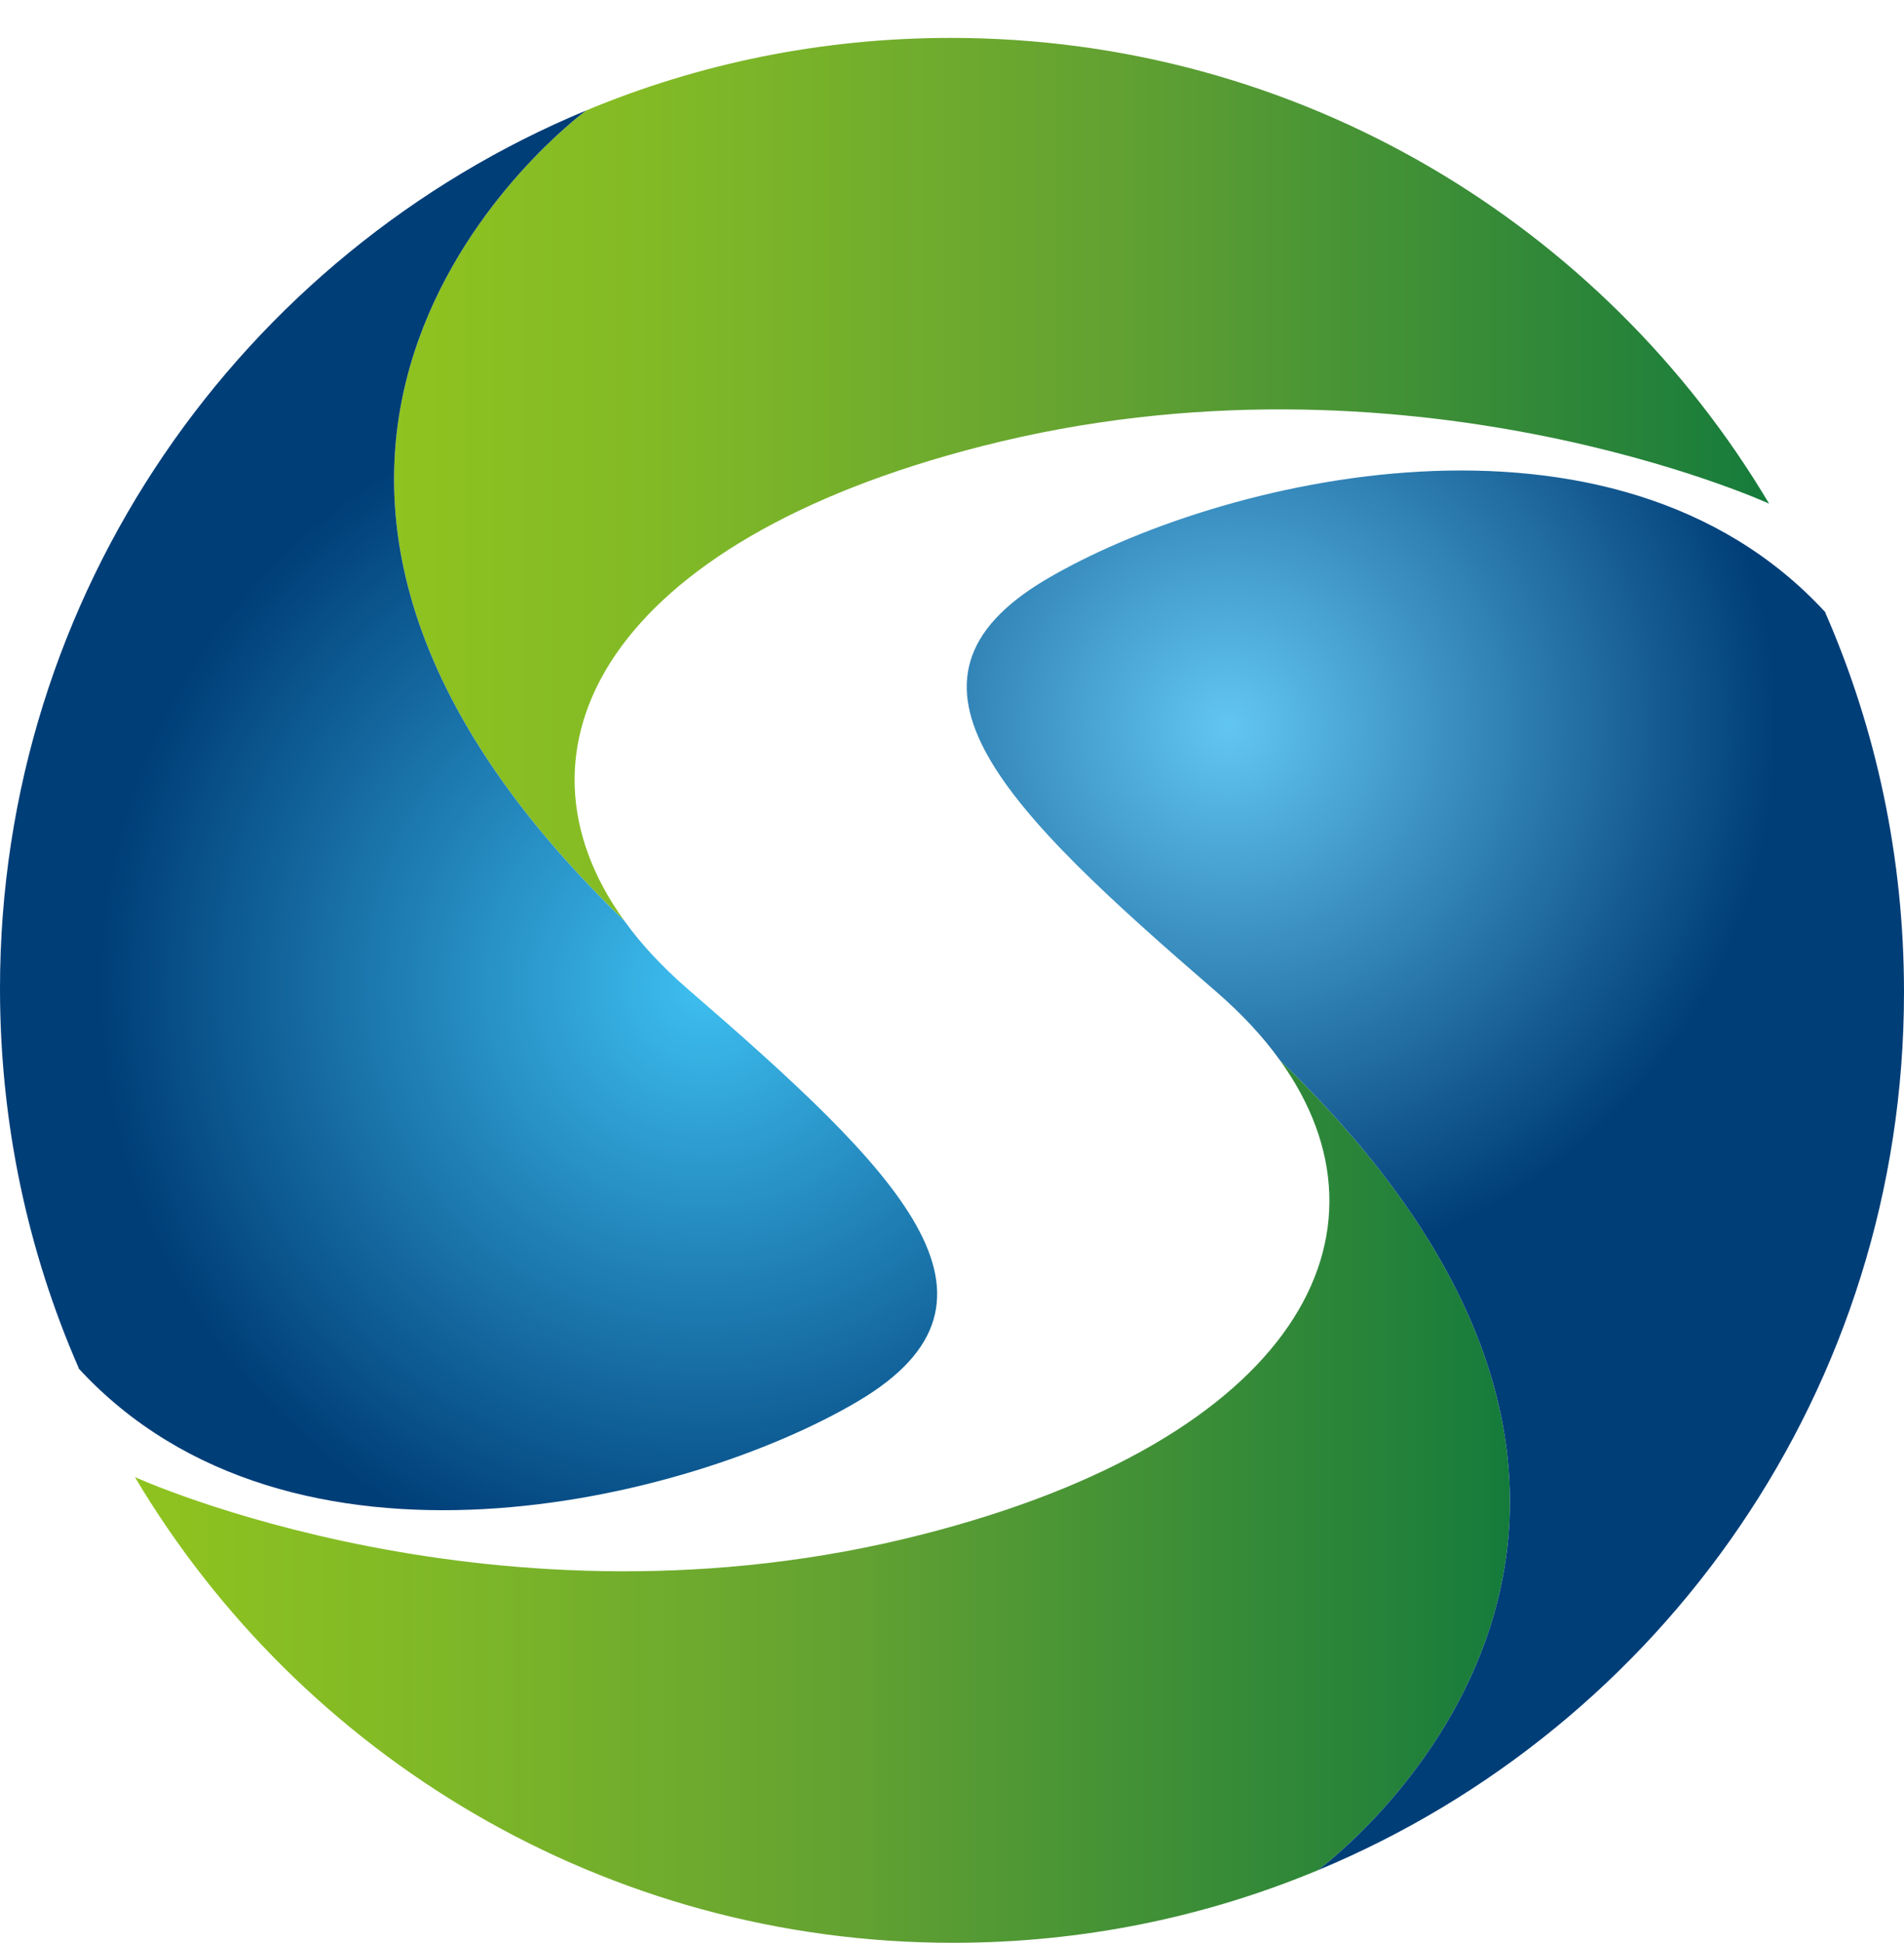
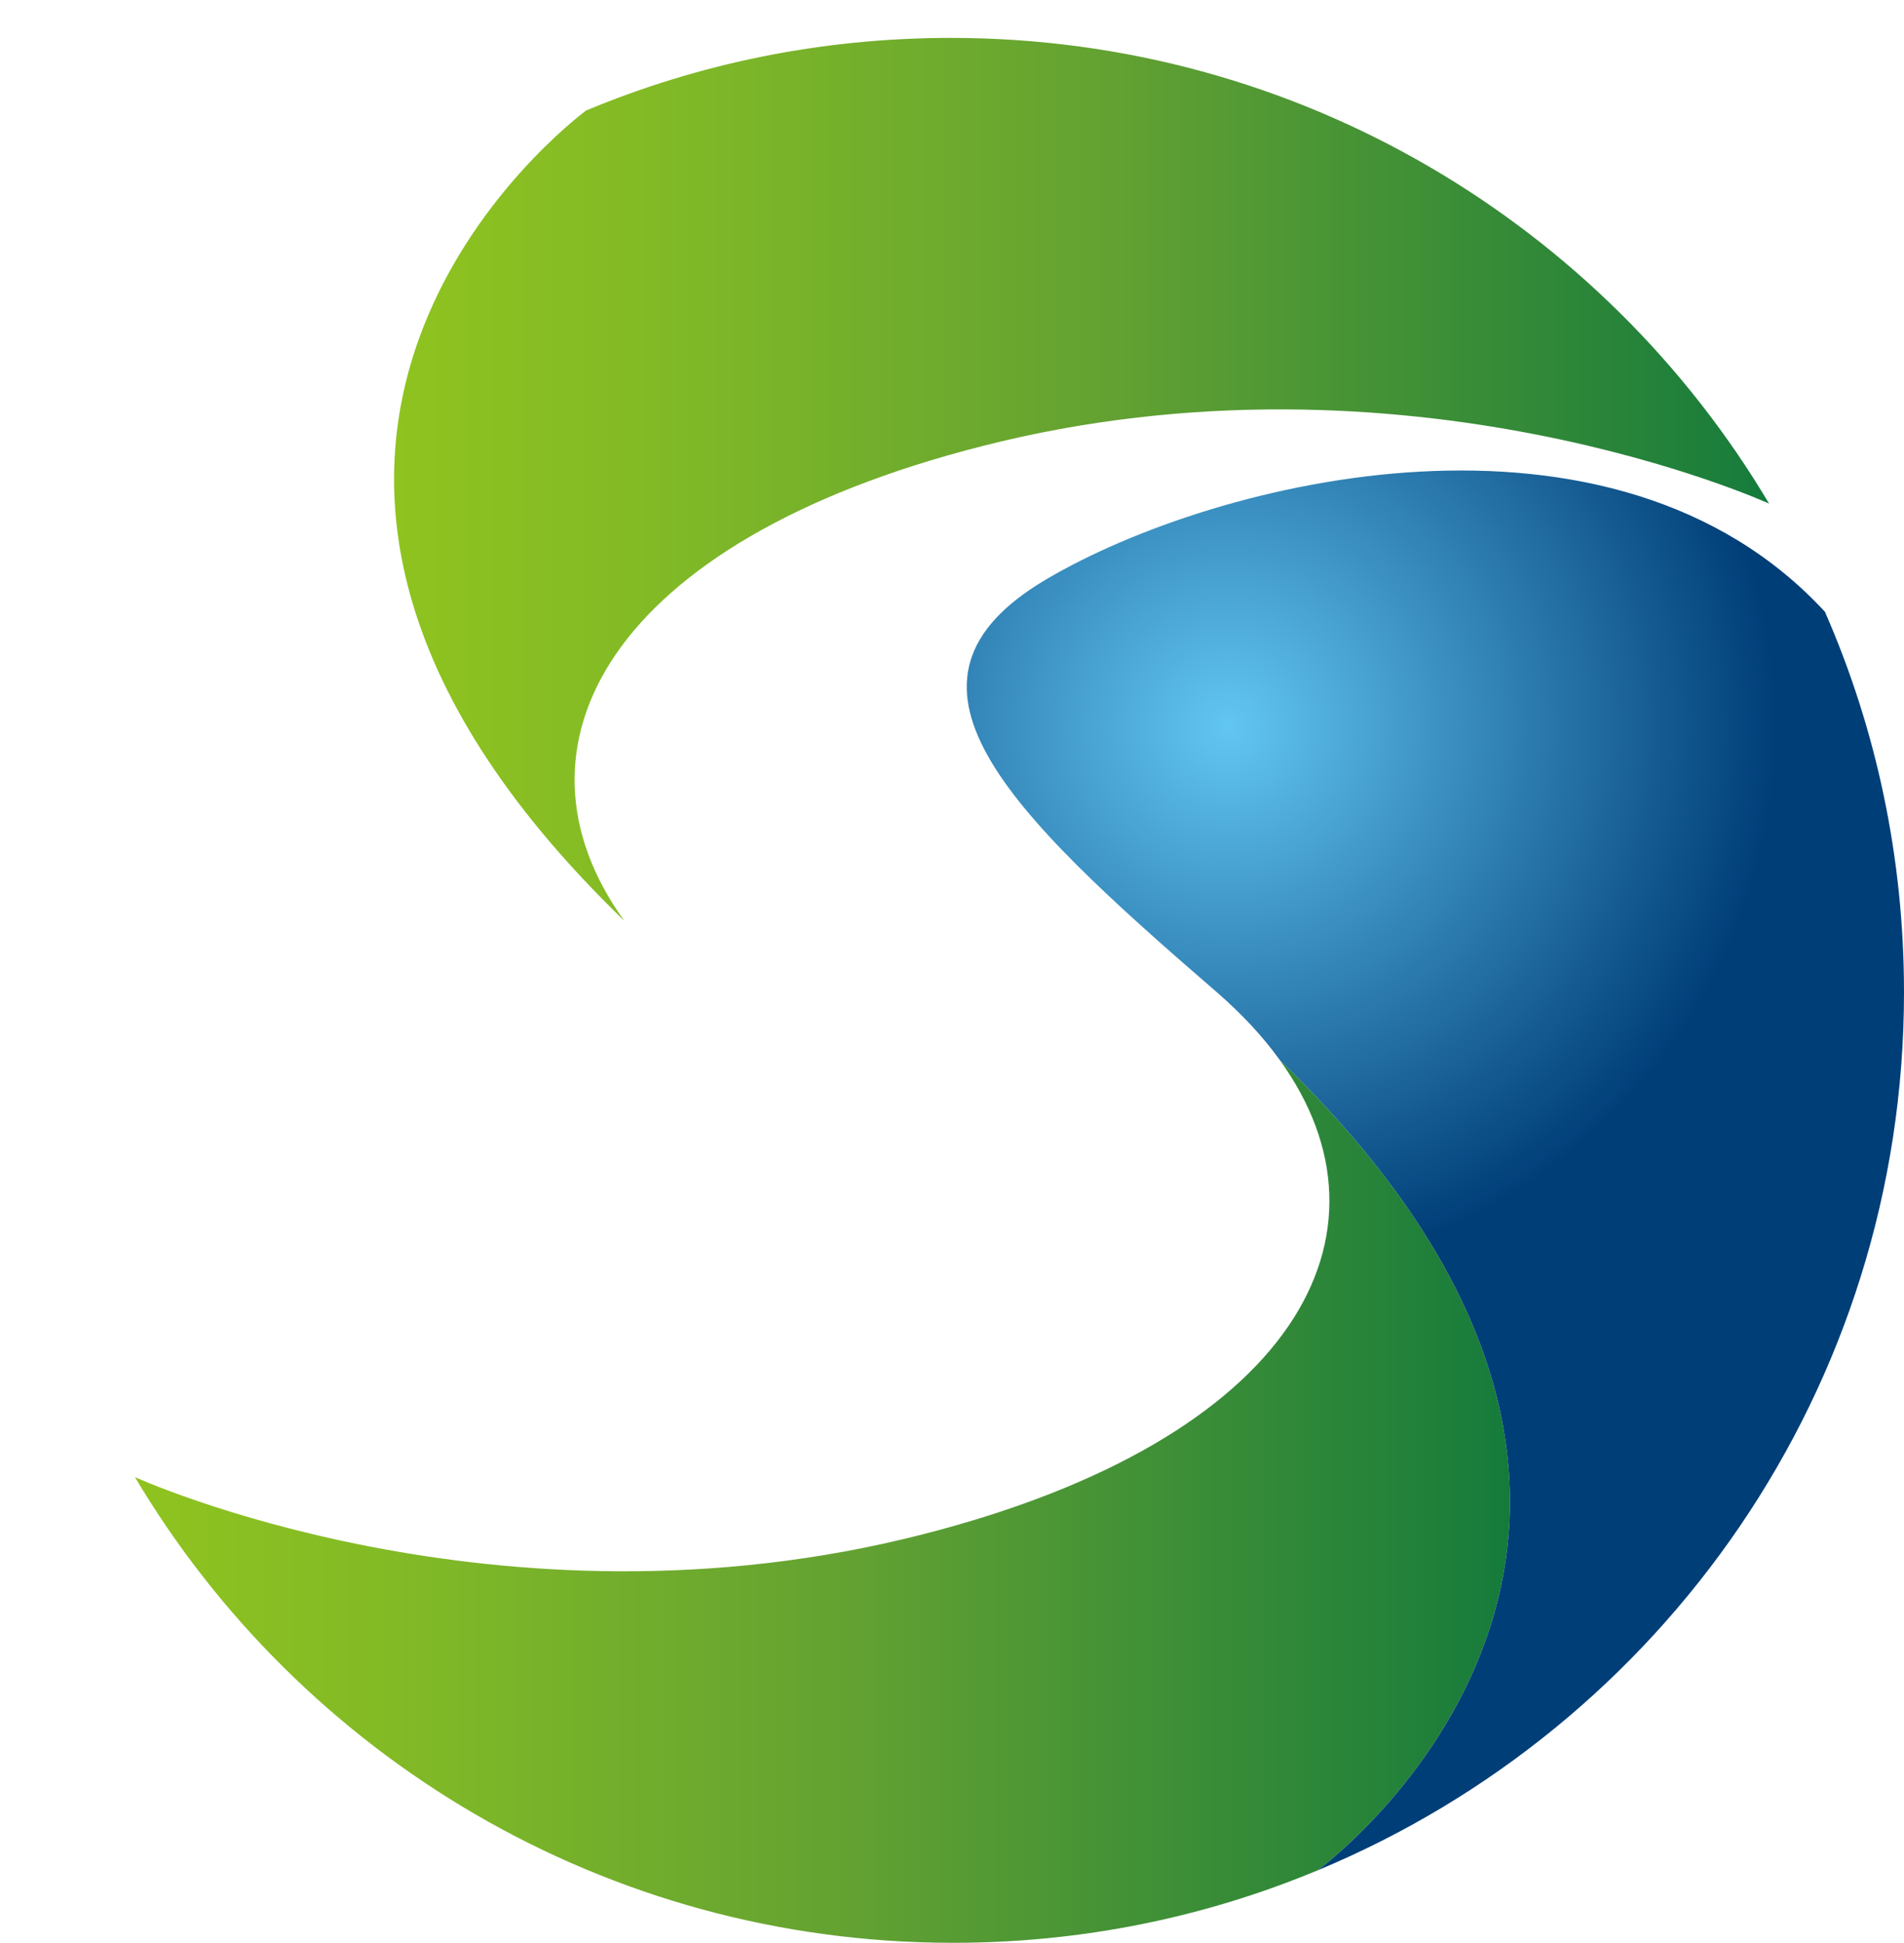
<svg xmlns="http://www.w3.org/2000/svg" width="50" height="51" viewBox="0 0 50 51" fill="none">
  <path d="M46.457 13.219C42.111 5.91 34.122 0.995 24.971 0.995C21.572 0.995 18.345 1.668 15.39 2.901C15.189 3.058 3.514 11.743 16.394 24.168C13.11 19.625 15.95 14.222 25.774 11.714C36.919 8.862 46.457 13.219 46.457 13.219Z" fill="url(#paint0_linear_531_27542)" />
-   <path d="M18.044 25.945C17.384 25.371 16.824 24.77 16.394 24.168C3.514 11.743 15.189 3.058 15.39 2.901C6.354 6.655 0 15.555 0 25.945C0 29.484 0.731 32.852 2.065 35.904V35.919C7.631 41.966 18.044 39.43 22.533 36.779C27.037 34.113 23.609 30.76 18.044 25.945Z" fill="url(#paint1_radial_531_27542)" />
  <path d="M3.543 38.771C7.889 46.079 15.878 50.995 25.029 50.995C28.428 50.995 31.655 50.321 34.61 49.089C34.811 48.931 46.486 40.247 33.606 27.822C36.89 32.365 34.05 37.767 24.226 40.275C13.081 43.127 3.543 38.771 3.543 38.771Z" fill="url(#paint2_linear_531_27542)" />
  <path d="M31.956 26.045C32.616 26.618 33.175 27.22 33.606 27.822C46.486 40.247 34.811 48.931 34.61 49.089C43.646 45.334 50 36.435 50 26.045C50 22.505 49.269 19.137 47.935 16.085V16.071C42.37 10.023 31.956 12.56 27.467 15.211C22.963 17.876 26.377 21.23 31.956 26.045Z" fill="url(#paint3_radial_531_27542)" />
  <defs>
    <linearGradient id="paint0_linear_531_27542" x1="10.341" y1="12.584" x2="46.458" y2="12.584" gradientUnits="userSpaceOnUse">
      <stop stop-color="#8FC31F" />
      <stop offset="0.188" stop-color="#82BA26" />
      <stop offset="0.528" stop-color="#62A132" />
      <stop offset="0.978" stop-color="#1A7D3B" />
      <stop offset="1" stop-color="#137B3B" />
    </linearGradient>
    <radialGradient id="paint1_radial_531_27542" cx="0" cy="0" r="1" gradientUnits="userSpaceOnUse" gradientTransform="translate(18.461 25.859) scale(19.474 19.457)">
      <stop stop-color="#3EBFF0" />
      <stop offset="0.812" stop-color="#003E78" />
    </radialGradient>
    <linearGradient id="paint2_linear_531_27542" x1="3.539" y1="39.41" x2="39.656" y2="39.41" gradientUnits="userSpaceOnUse">
      <stop stop-color="#8FC31F" />
      <stop offset="0.188" stop-color="#82BA26" />
      <stop offset="0.528" stop-color="#62A132" />
      <stop offset="0.978" stop-color="#1A7D3B" />
      <stop offset="1" stop-color="#137B3B" />
    </linearGradient>
    <radialGradient id="paint3_radial_531_27542" cx="0" cy="0" r="1" gradientUnits="userSpaceOnUse" gradientTransform="translate(32.271 19.104) scale(17.676 17.661)">
      <stop stop-color="#62C6F2" />
      <stop offset="0.812" stop-color="#003E78" />
    </radialGradient>
  </defs>
</svg>